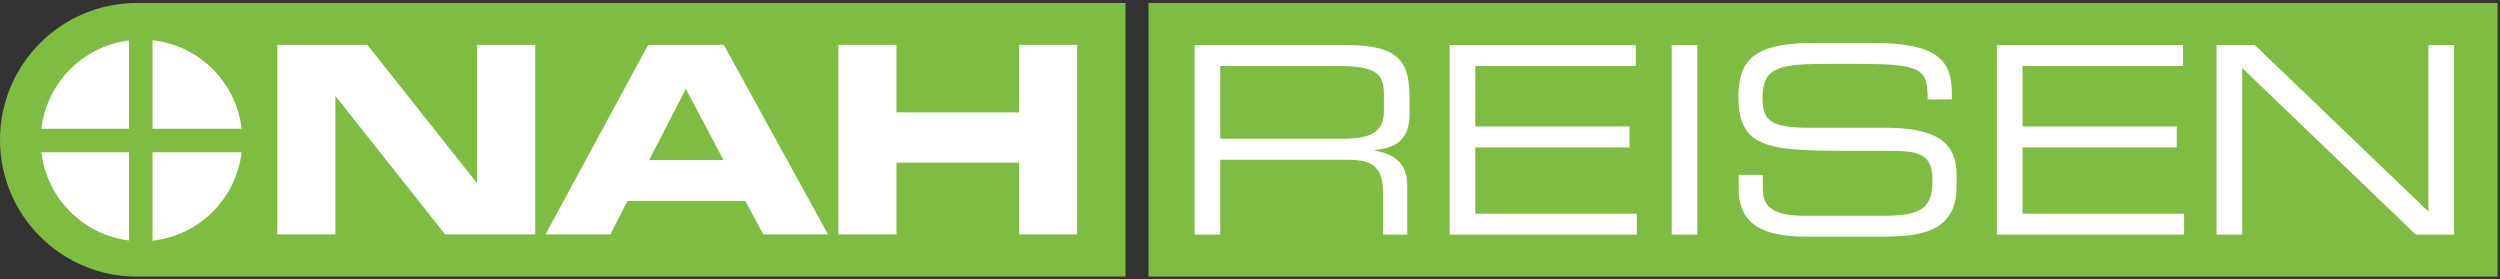
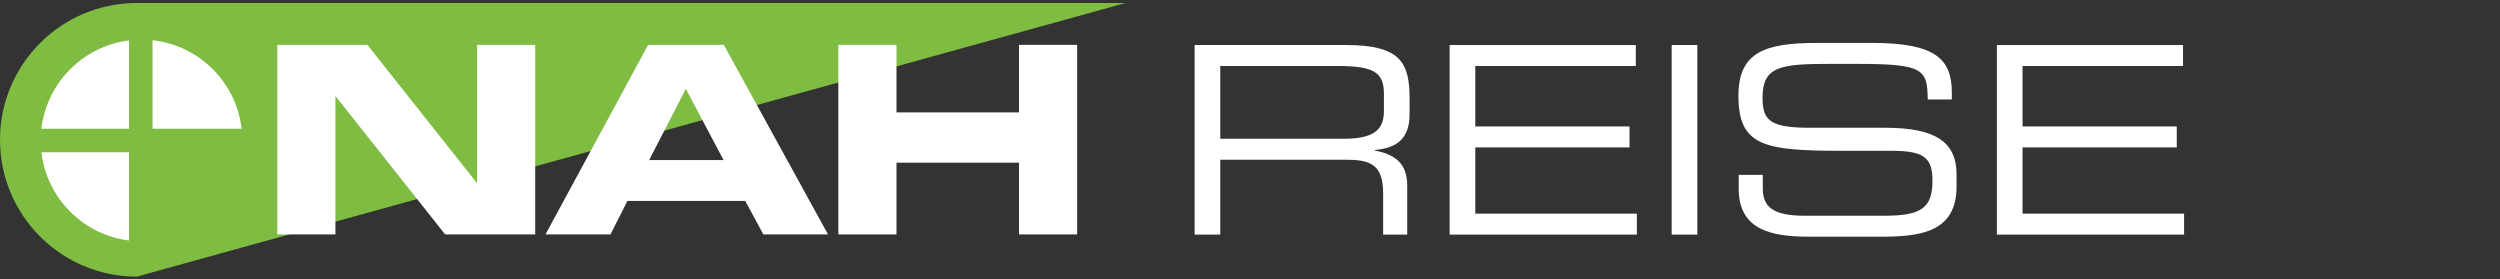
<svg xmlns="http://www.w3.org/2000/svg" width="931px" height="104px" viewBox="0 0 931 104" version="1.1">
  <rect x="0" y="0" width="931" height="104" fill="#333333" stroke="none" />
  <title>nahreisen21</title>
  <g id="Page-1" stroke="none" stroke-width="1" fill="none" fill-rule="evenodd">
    <g id="nahreisen21" fill-rule="nonzero">
      <g id="Background" transform="translate(0, 0.133)" fill="#7FBC42">
-         <polygon id="Fill-6" points="427.704 102.88 930.095 102.88 930.095 0.986 427.704 0.986" />
-         <path d="M198.967,0.987 L50.947,0.987 C22.81,0.987 0.001,23.796 0.001,51.933 C0.001,80.07 22.81,102.881 50.947,102.881 L419.138,102.881 L419.138,0.987 L198.967,0.987 Z" id="Fill-3" />
+         <path d="M198.967,0.987 L50.947,0.987 C22.81,0.987 0.001,23.796 0.001,51.933 C0.001,80.07 22.81,102.881 50.947,102.881 L419.138,0.987 L198.967,0.987 Z" id="Fill-3" />
      </g>
      <g id="NahReisen" transform="translate(15, 14)" fill="#FFFFFF">
        <polygon id="Fill-8" points="88.266 2.702 121.809 2.702 162.468 53.991 162.663 53.991 162.663 2.702 184.311 2.702 184.311 73.298 150.77 73.298 110.108 22.009 109.913 22.009 109.913 73.298 88.266 73.298" />
        <path d="M188.144,73.299 L212.327,73.299 L218.664,60.816 L262.543,60.816 L269.27,73.299 L293.355,73.299 L254.547,2.703 L226.368,2.703 L188.144,73.299 Z M240.408,19.084 L254.449,45.605 L226.758,45.605 L240.408,19.084 Z" id="Fill-9" />
        <polygon id="Fill-10" points="297.202 2.702 318.849 2.702 318.849 27.86 364.482 27.86 364.482 2.702 386.13 2.702 386.13 73.298 364.482 73.298 364.482 46.58 318.849 46.58 318.849 73.298 297.202 73.298" />
        <path d="M429.873,73.363 L439.428,73.363 L439.428,45.477 L486.038,45.477 C494.715,45.477 500.079,46.84 500.079,57.86 L500.079,73.363 L509.049,73.363 L509.049,55.324 C509.049,48.888 506.71,43.819 496.958,42.063 L496.958,41.868 C504.27,41.186 509.926,38.455 509.926,28.51 L509.926,22.757 C509.926,9.496 506.71,2.767 486.328,2.767 L429.873,2.767 L429.873,73.363 Z M439.428,37.677 L439.428,10.569 L482.917,10.569 C496.958,10.569 500.371,13.104 500.371,21.001 L500.371,27.435 C500.371,34.847 495.885,37.677 485.258,37.677 L439.428,37.677 Z" id="Fill-11" />
        <polygon id="Fill-12" points="524.846 2.768 594.175 2.768 594.175 10.569 534.401 10.569 534.401 33.092 591.834 33.092 591.834 40.894 534.401 40.894 534.401 65.564 594.563 65.564 594.563 73.364 524.846 73.364" />
        <polygon id="Fill-13" points="607.532 73.363 617.086 73.363 617.086 2.767 607.532 2.767" />
        <path d="M632.493,51.132 L641.465,51.132 L641.465,56.105 C641.465,63.027 645.169,66.343 657.064,66.343 L686.708,66.343 C700.554,66.343 704.649,63.417 704.649,53.275 C704.649,44.403 701.139,42.16 689.243,42.16 L671.107,42.16 C641.95,42.16 632.396,40.405 632.396,21.683 C632.396,5.596 641.95,1.988 661.647,1.988 L682.222,1.988 C705.915,1.988 711.864,8.032 711.864,20.612 L711.864,23.048 L702.894,23.048 C702.699,11.836 701.529,9.788 676.468,9.788 L666.328,9.788 C647.901,9.788 641.367,10.763 641.367,22.368 C641.367,30.752 643.998,33.58 658.917,33.58 L687.196,33.58 C705.818,33.58 713.619,38.942 713.619,50.935 L713.619,55.518 C713.619,72.877 699.383,74.142 685.245,74.142 L658.724,74.142 C644.779,74.142 632.493,71.704 632.493,56.3 L632.493,51.132 Z" id="Fill-14" />
        <polygon id="Fill-15" points="728.635 2.768 797.964 2.768 797.964 10.569 738.192 10.569 738.192 33.092 795.623 33.092 795.623 40.894 738.192 40.894 738.192 65.564 798.354 65.564 798.354 73.364 728.635 73.364" />
-         <polygon id="Fill-16" points="810.445 2.768 824.681 2.768 889.33 64.782 889.33 2.768 898.885 2.768 898.885 73.364 884.649 73.364 820.002 11.347 820.002 73.364 810.445 73.364" />
        <path d="M33.046,75.562 C15.955,73.444 2.419,59.834 0.417,42.702 L33.046,42.702 L33.046,75.562 Z" id="Path" />
        <path d="M33.046,33.948 L0.415,33.948 C2.4,16.802 15.944,3.172 33.046,1.055 L33.046,33.948 Z" id="Path" />
-         <path d="M41.8,75.63 L41.8,42.702 L74.972,42.702 C72.951,60.016 59.15,73.741 41.8,75.63 L41.8,75.63 Z" id="Path" />
        <path d="M41.8,33.948 L41.8,0.987 C59.161,2.878 72.97,16.62 74.978,33.948 L41.8,33.948 Z" id="Path" />
      </g>
    </g>
  </g>
</svg>